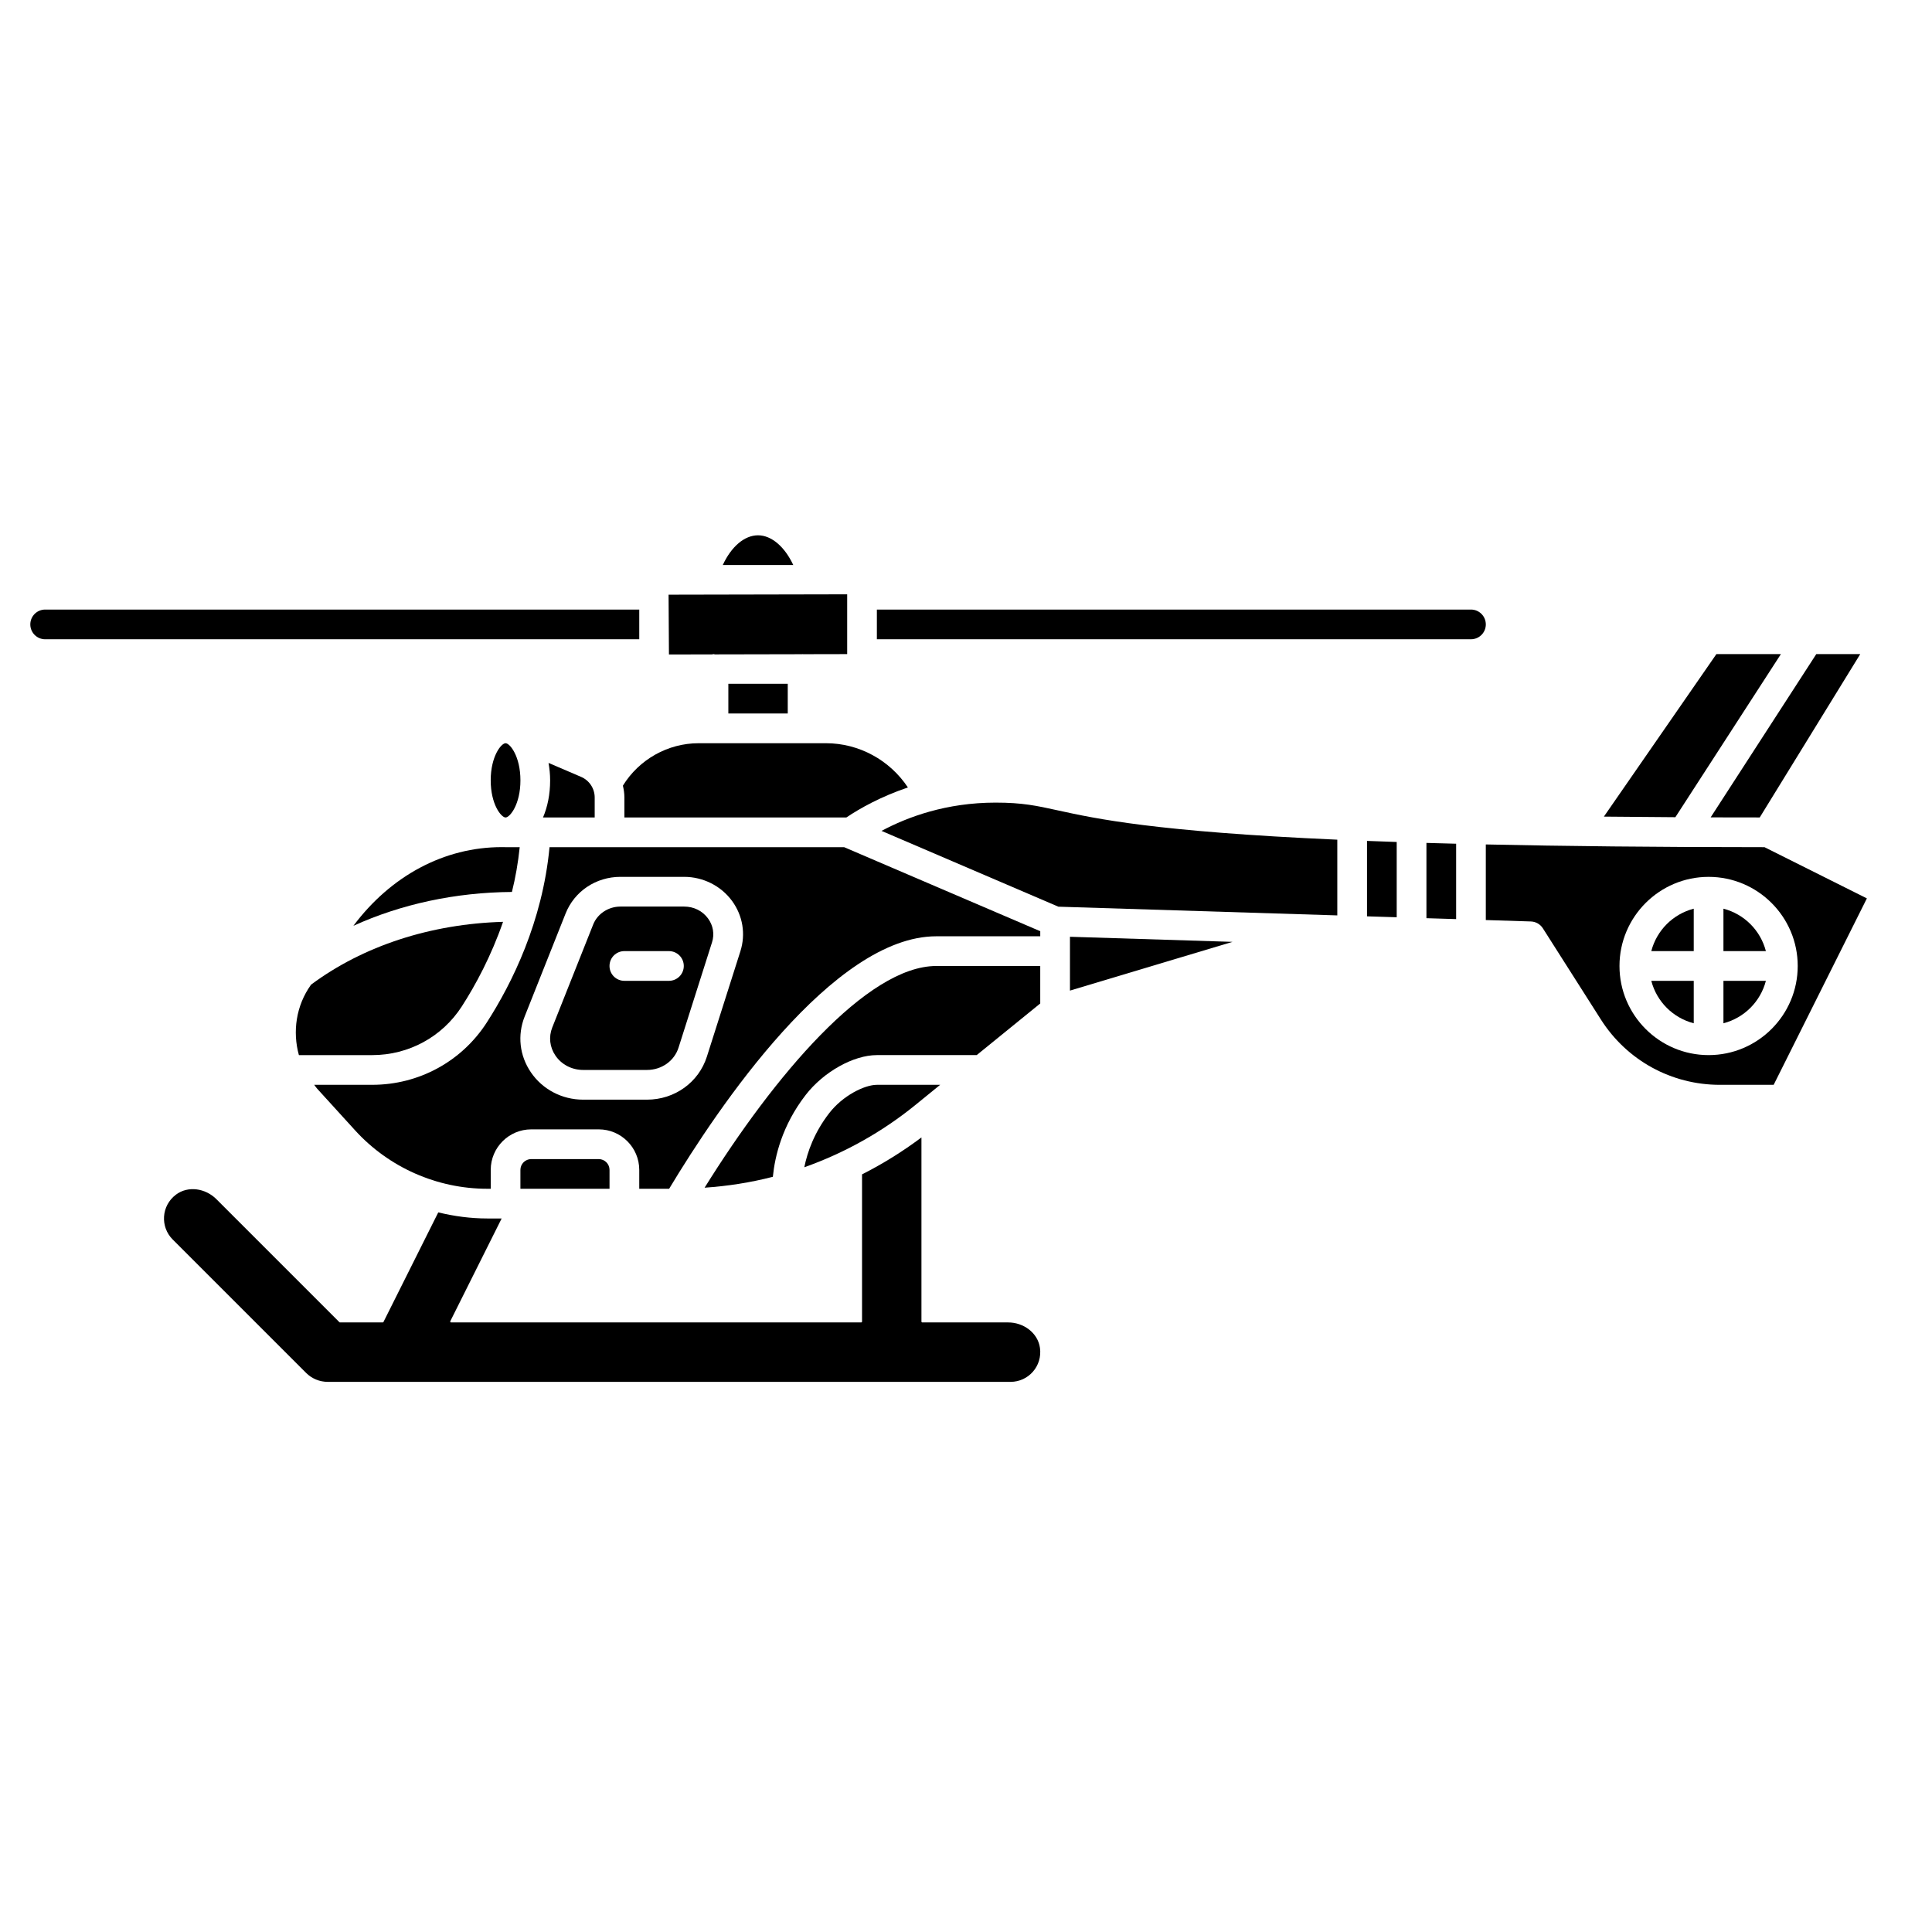
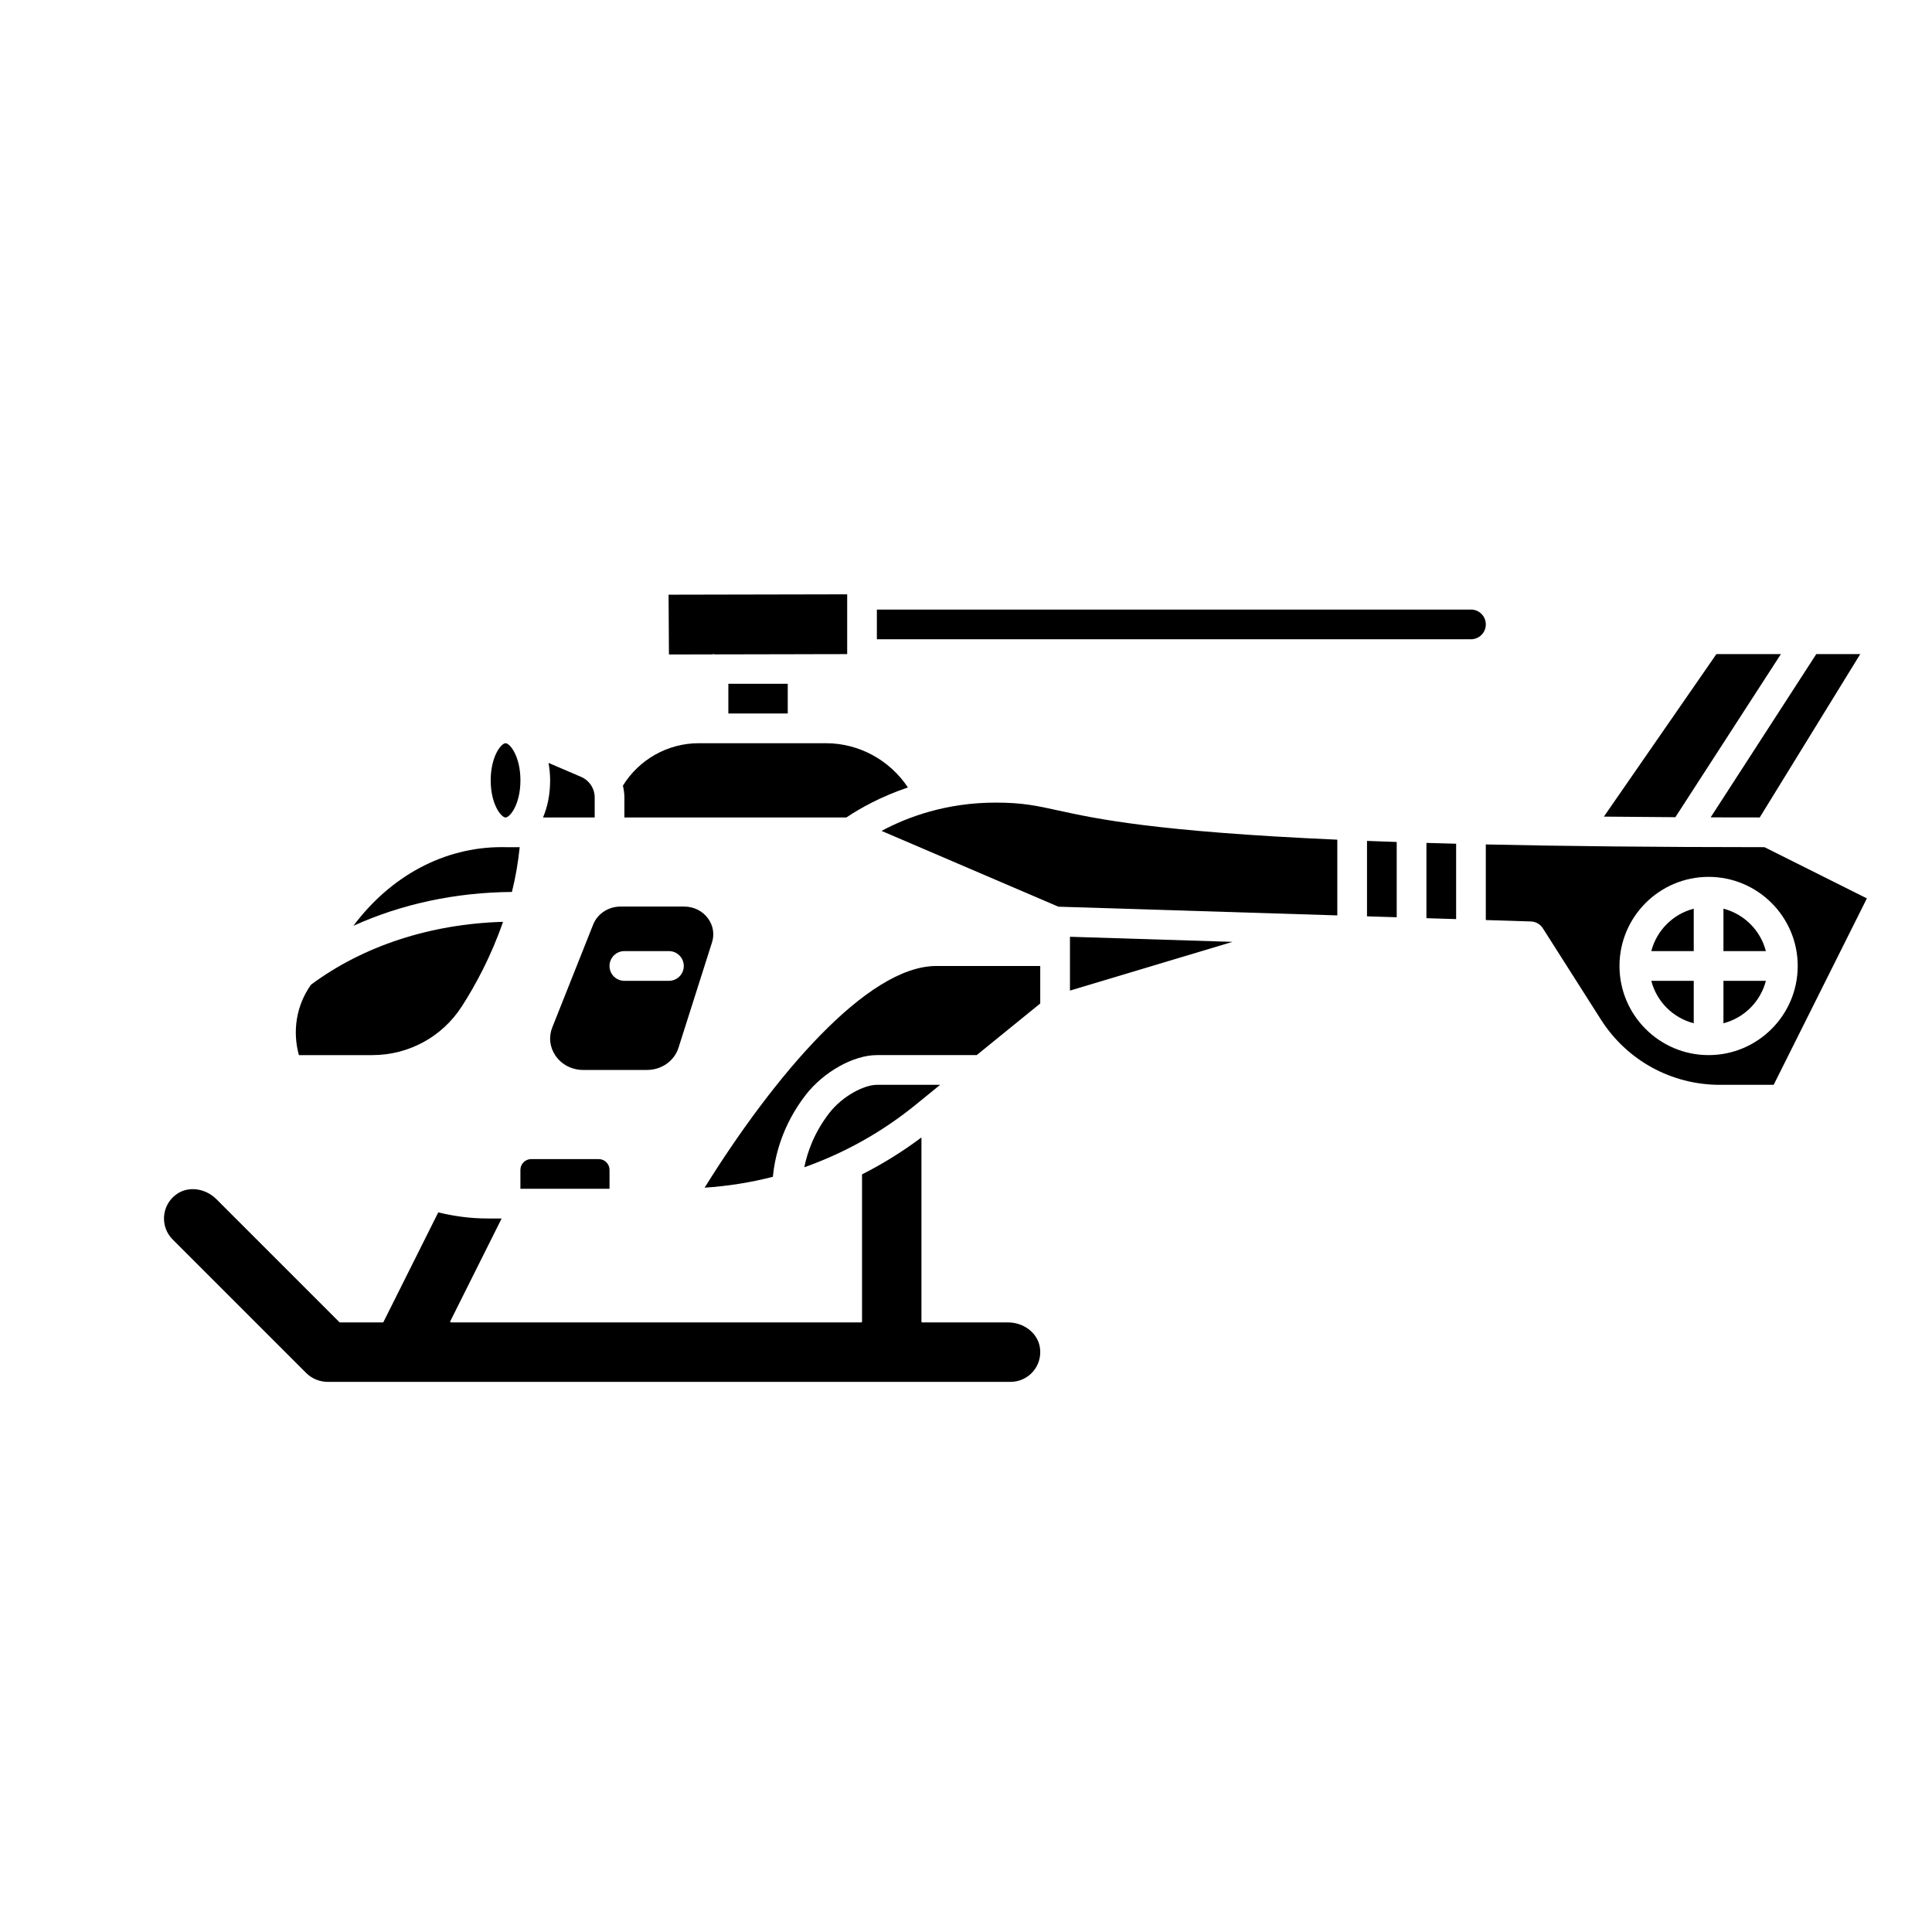
<svg xmlns="http://www.w3.org/2000/svg" fill="#000000" width="800px" height="800px" version="1.1" viewBox="144 144 512 512">
  <g>
    <path d="m533.82 305.54h-157.44v7.871h157.44c2.176 0 3.938-1.758 3.938-3.938-0.004-2.176-1.762-3.934-3.938-3.934z" />
-     <path d="m313.41 305.54h-157.44c-2.176 0-3.938 1.758-3.938 3.938 0 2.176 1.758 3.938 3.938 3.938h157.44z" />
    <path d="m301.6 360.64v-5.289c0-2.383-1.414-4.531-3.606-5.473l-8.625-3.695c0.25 1.473 0.422 3 0.422 4.617 0 3.703-0.691 7.059-1.891 9.84z" />
    <path d="m226.39 405.01c-3.926 5.496-4.902 12.375-3.18 18.605h19.438c9.652 0 18.523-4.824 23.73-12.898 3.691-5.723 7.805-13.395 10.934-22.422-19.145 0.551-37.027 6.348-50.867 16.641z" />
    <path d="m277.98 340.96c-1.141 0-3.938 3.449-3.938 9.84 0 6.387 2.789 9.836 3.934 9.84h0.004c1.148-0.004 3.938-3.449 3.938-9.84s-2.793-9.84-3.938-9.84z" />
    <path d="m281.73 368.51h-3.746c-0.352-0.008-0.699-0.012-1.047-0.012-15.195 0-29.352 7.574-39.285 20.852 12.688-5.766 27.066-8.863 42.012-8.973 0.945-3.781 1.637-7.742 2.066-11.867z" />
    <path d="m302.66 451.17h-17.883c-1.574 0-2.863 1.285-2.863 2.867v5.004h23.617v-5.004c0-1.582-1.289-2.867-2.871-2.867z" />
    <path d="m610.35 360.63 26.637-43.289h-11.652l-27.996 43.27c4.227 0.012 8.562 0.02 13.012 0.02z" />
    <path d="m330.73 458.75c6.121-0.418 12.18-1.359 18.086-2.887 0.531-5.422 2.449-13.605 8.703-21.695 4.731-6.113 12.664-10.555 18.859-10.555h26.457l16.84-13.68v-9.934h-27.551c-18.387 0-43.062 29.289-61.395 58.75z" />
    <path d="m615.96 317.34h-17.094l-29.82 43.07c6.059 0.066 12.332 0.117 18.945 0.156z" />
-     <path d="m344.89 285.86c-3.648 0-7.109 3.047-9.344 7.871h18.676c-2.238-4.785-5.731-7.871-9.332-7.871z" />
    <path d="m368.29 360.64c3.691-2.484 9.195-5.547 16.316-7.957-4.809-7.246-12.953-11.723-21.719-11.723h-33.734c-8.18 0-15.793 4.305-20.078 11.246 0.238 1.02 0.398 2.066 0.398 3.144v5.289z" />
    <path d="m337.02 325.21h15.742v7.871h-15.742z" />
    <path d="m332.71 317.42c0.133-0.012 0.242-0.074 0.375-0.074 0.129 0 0.238 0.062 0.371 0.074l23.125-0.047c0.039-0.004 0.078-0.027 0.121-0.027s0.078 0.023 0.121 0.023l11.688-0.023v-15.844l-47.332 0.098 0.098 15.844z" />
    <path d="m393.15 431.49h-16.766c-3.285 0-9.051 2.871-12.629 7.496-3.957 5.117-5.777 10.25-6.606 14.352 10.605-3.758 20.574-9.309 29.395-16.473z" />
    <path d="m592.86 415.18v-11.25h-11.25c1.43 5.508 5.742 9.82 11.25 11.25z" />
    <path d="m600.73 415.18c5.508-1.434 9.82-5.742 11.25-11.25h-11.25z" />
    <path d="m522.02 387.33 7.871 0.242v-19.977c-2.691-0.066-5.32-0.141-7.871-0.215z" />
    <path d="m611.61 368.51c-29.082-0.004-53.371-0.277-73.855-0.723v20.035l11.93 0.375c1.305 0.039 2.5 0.719 3.195 1.82l15.379 24.172c6.898 10.836 18.68 17.301 31.523 17.301h14.258l24.703-49.41zm-14.812 55.102c-13.023 0-23.617-10.594-23.617-23.617 0-13.023 10.594-23.617 23.617-23.617 13.023 0 23.617 10.594 23.617 23.617-0.004 13.027-10.594 23.617-23.617 23.617z" />
    <path d="m506.27 386.84 7.871 0.242v-19.949c-2.707-0.09-5.328-0.184-7.871-0.285z" />
    <path d="m600.73 384.81v11.25h11.25c-1.43-5.508-5.742-9.82-11.25-11.25z" />
    <path d="m581.61 396.06h11.25v-11.25c-5.508 1.43-9.82 5.742-11.25 11.25z" />
    <path d="m325.3 384.25h-16.879c-3.191 0-6.094 1.91-7.219 4.75l-10.84 27.273c-0.996 2.504-0.691 5.223 0.832 7.465 1.621 2.387 4.359 3.809 7.336 3.809h16.934c3.871 0 7.234-2.379 8.355-5.91l8.875-27.91c0.688-2.164 0.305-4.469-1.055-6.32-1.465-2.008-3.773-3.156-6.34-3.156zm-4.027 19.68h-11.809c-2.176 0-3.938-1.758-3.938-3.938 0-2.176 1.758-3.938 3.938-3.938h11.809c2.176 0 3.938 1.758 3.938 3.938 0 2.18-1.762 3.938-3.938 3.938z" />
-     <path d="m289.63 368.51c-1.863 19.719-9.914 36.051-16.633 46.473-6.668 10.336-18.016 16.504-30.355 16.504h-15.375c0.254 0.316 0.457 0.656 0.73 0.961l10.082 11.078c8.957 9.855 21.734 15.508 35.055 15.508h0.914v-5.004c0-5.918 4.816-10.738 10.742-10.738h17.883c5.918 0 10.734 4.82 10.734 10.742v5.004h7.918c12.98-21.586 43.496-66.914 70.801-66.914h27.551v-1.344l-51.973-22.27zm50.574 27.602-8.875 27.91c-2.168 6.816-8.539 11.398-15.863 11.398h-16.934c-5.586 0-10.762-2.711-13.848-7.258-3.016-4.438-3.609-9.828-1.637-14.797l10.84-27.273c2.348-5.902 8.051-9.719 14.535-9.719h16.879c5.027 0 9.77 2.383 12.695 6.375 2.859 3.914 3.664 8.781 2.207 13.363z" />
    <path d="m411.2 494.46h-22.781c-0.125 0-0.227-0.102-0.227-0.227v-48.801c-4.961 3.719-10.215 6.988-15.742 9.789v39.016c-0.004 0.121-0.105 0.223-0.23 0.223h-108.68c-0.168 0-0.281-0.18-0.203-0.332l13.605-27.219h-3.812c-4.414 0-8.758-0.59-12.984-1.613l-14.52 29.039c-0.035 0.078-0.113 0.125-0.203 0.125h-11.316c-0.059 0-0.117-0.023-0.16-0.066l-32.625-32.625c-2.852-2.852-7.473-3.602-10.691-1.176-3.918 2.953-4.203 8.543-0.867 11.883l35.355 35.355c1.52 1.52 3.582 2.375 5.731 2.375h180.96c4.723 0 8.473-4.16 7.789-9.016-0.559-3.988-4.363-6.731-8.395-6.731z" />
    <path d="m407.87 356.7c-13.129 0-23.391 3.816-30.254 7.496l46.863 20.086 73.918 2.309v-20.066c-48.344-2.148-64.008-5.566-74.043-7.762-5.664-1.246-9.406-2.062-16.484-2.062z" />
    <path d="m427.55 406.52 43.066-12.918-43.066-1.348z" />
  </g>
</svg>